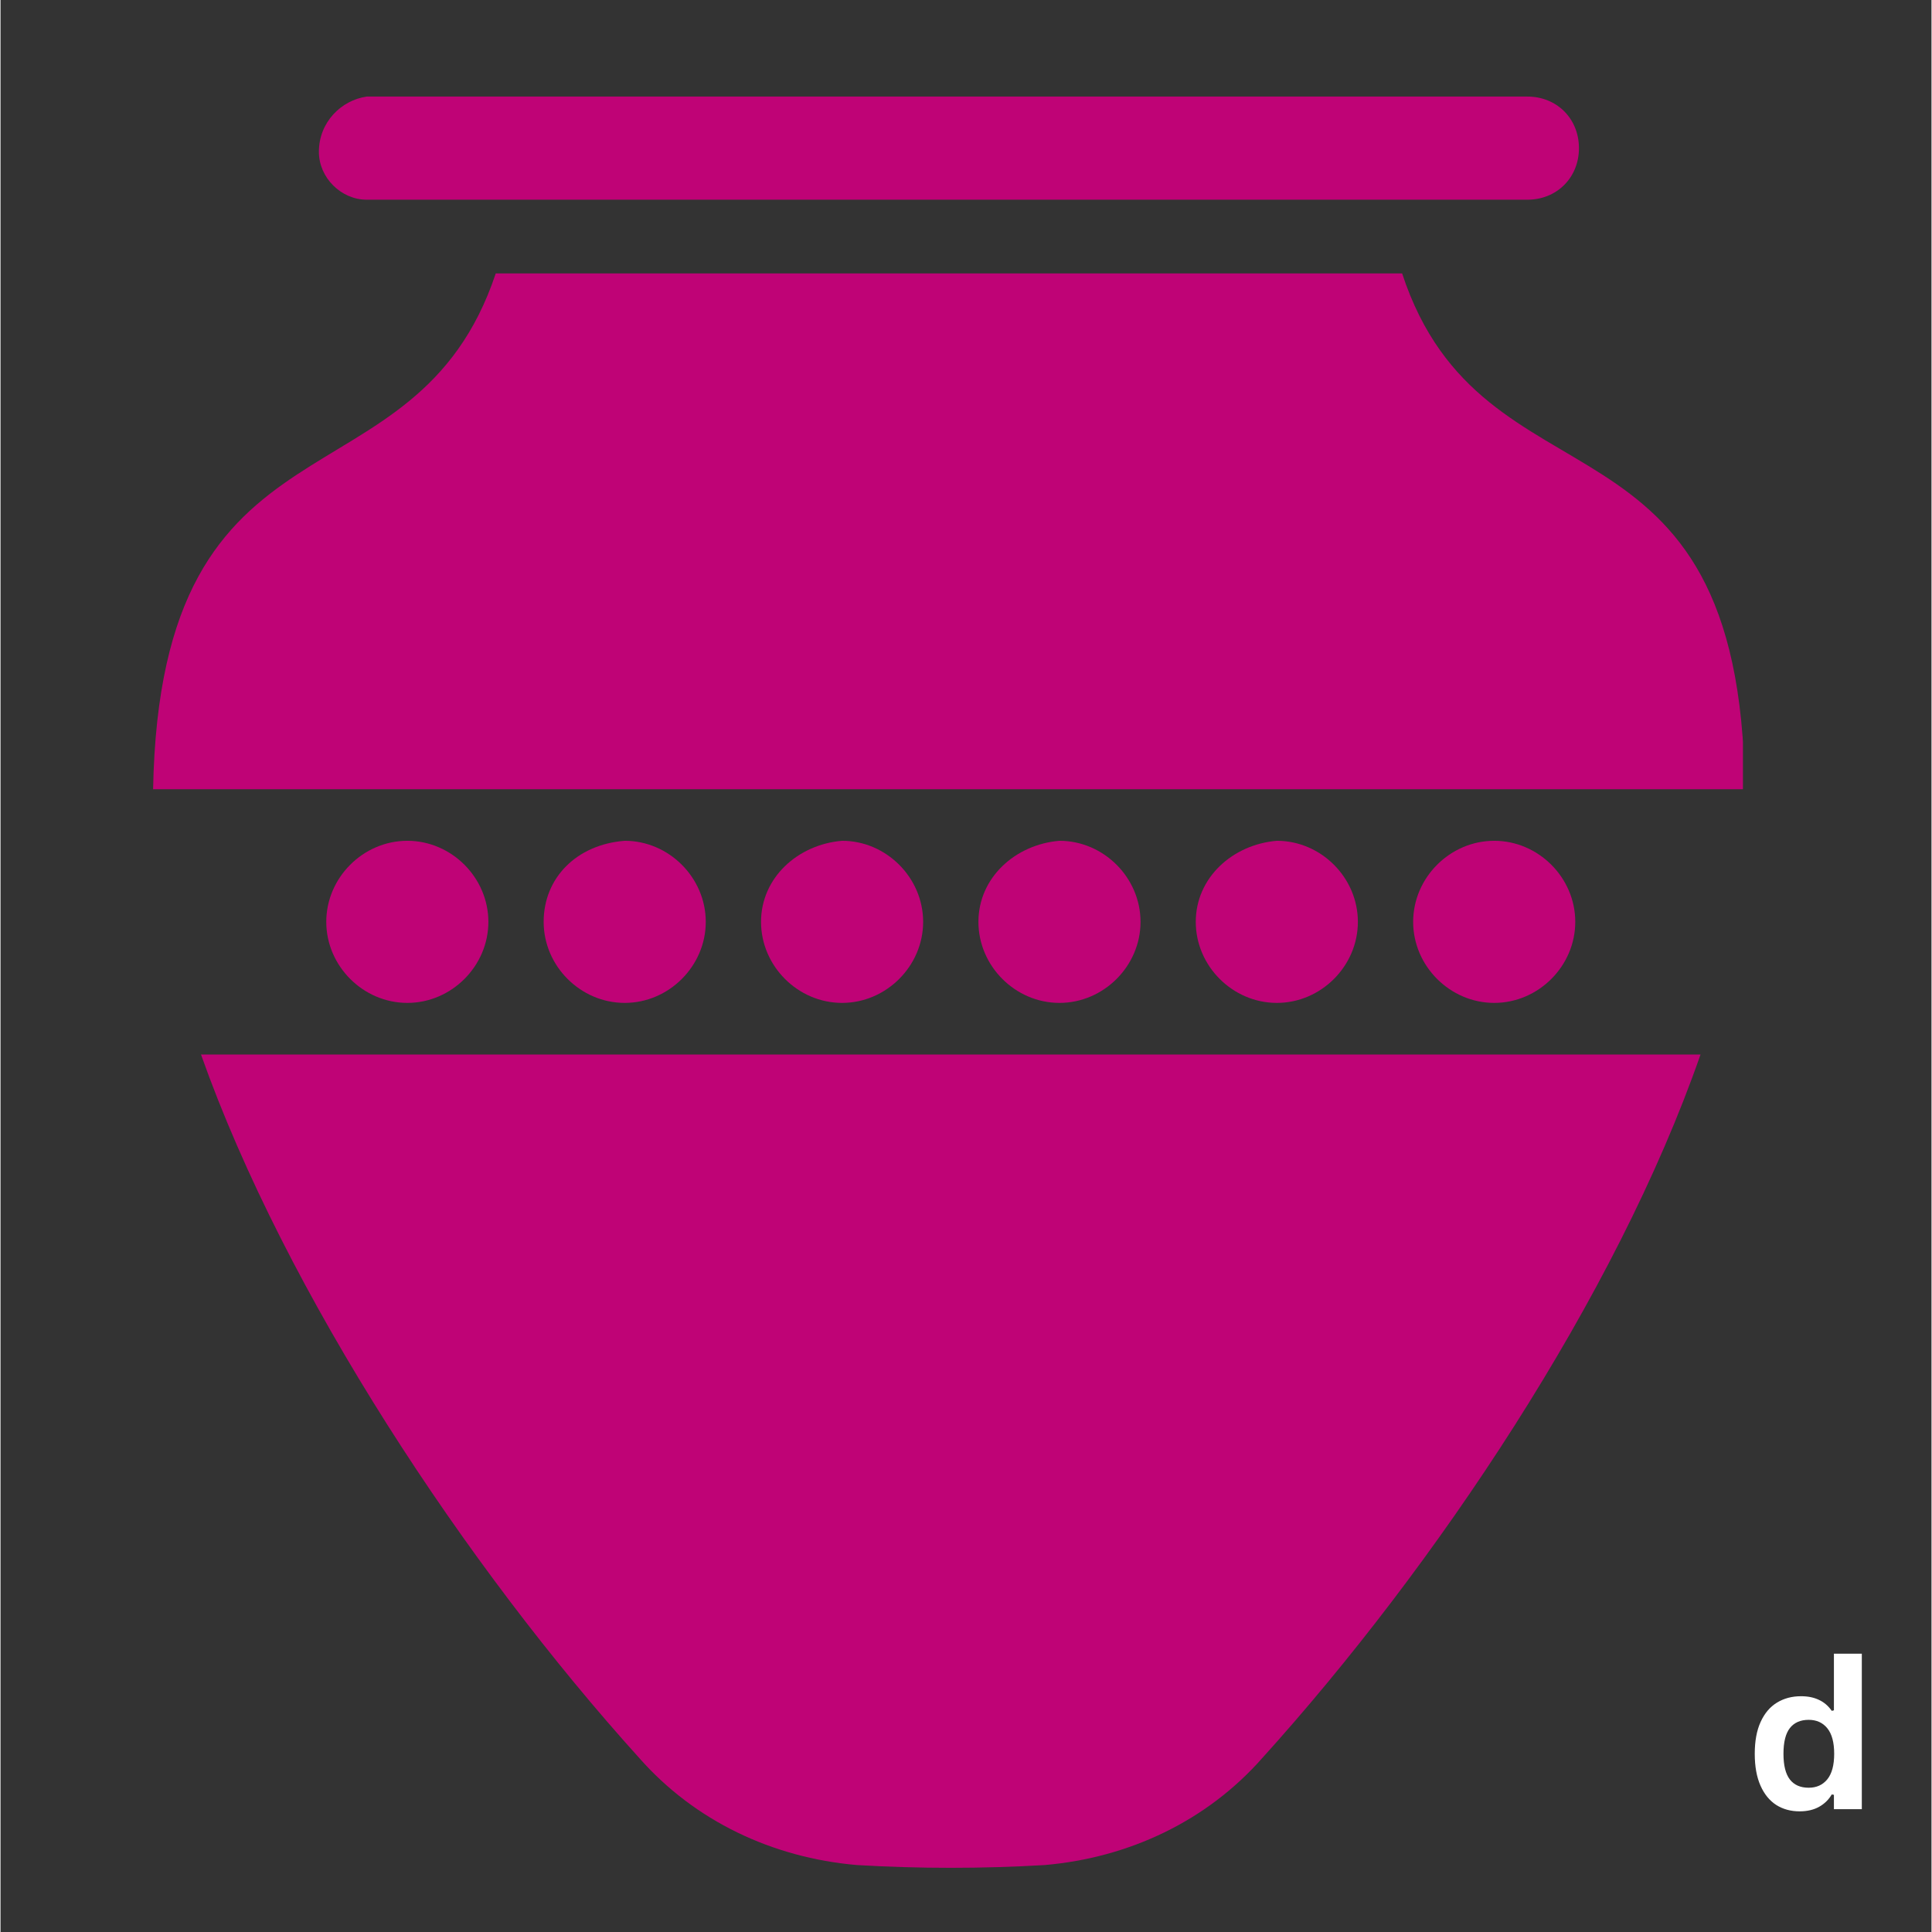
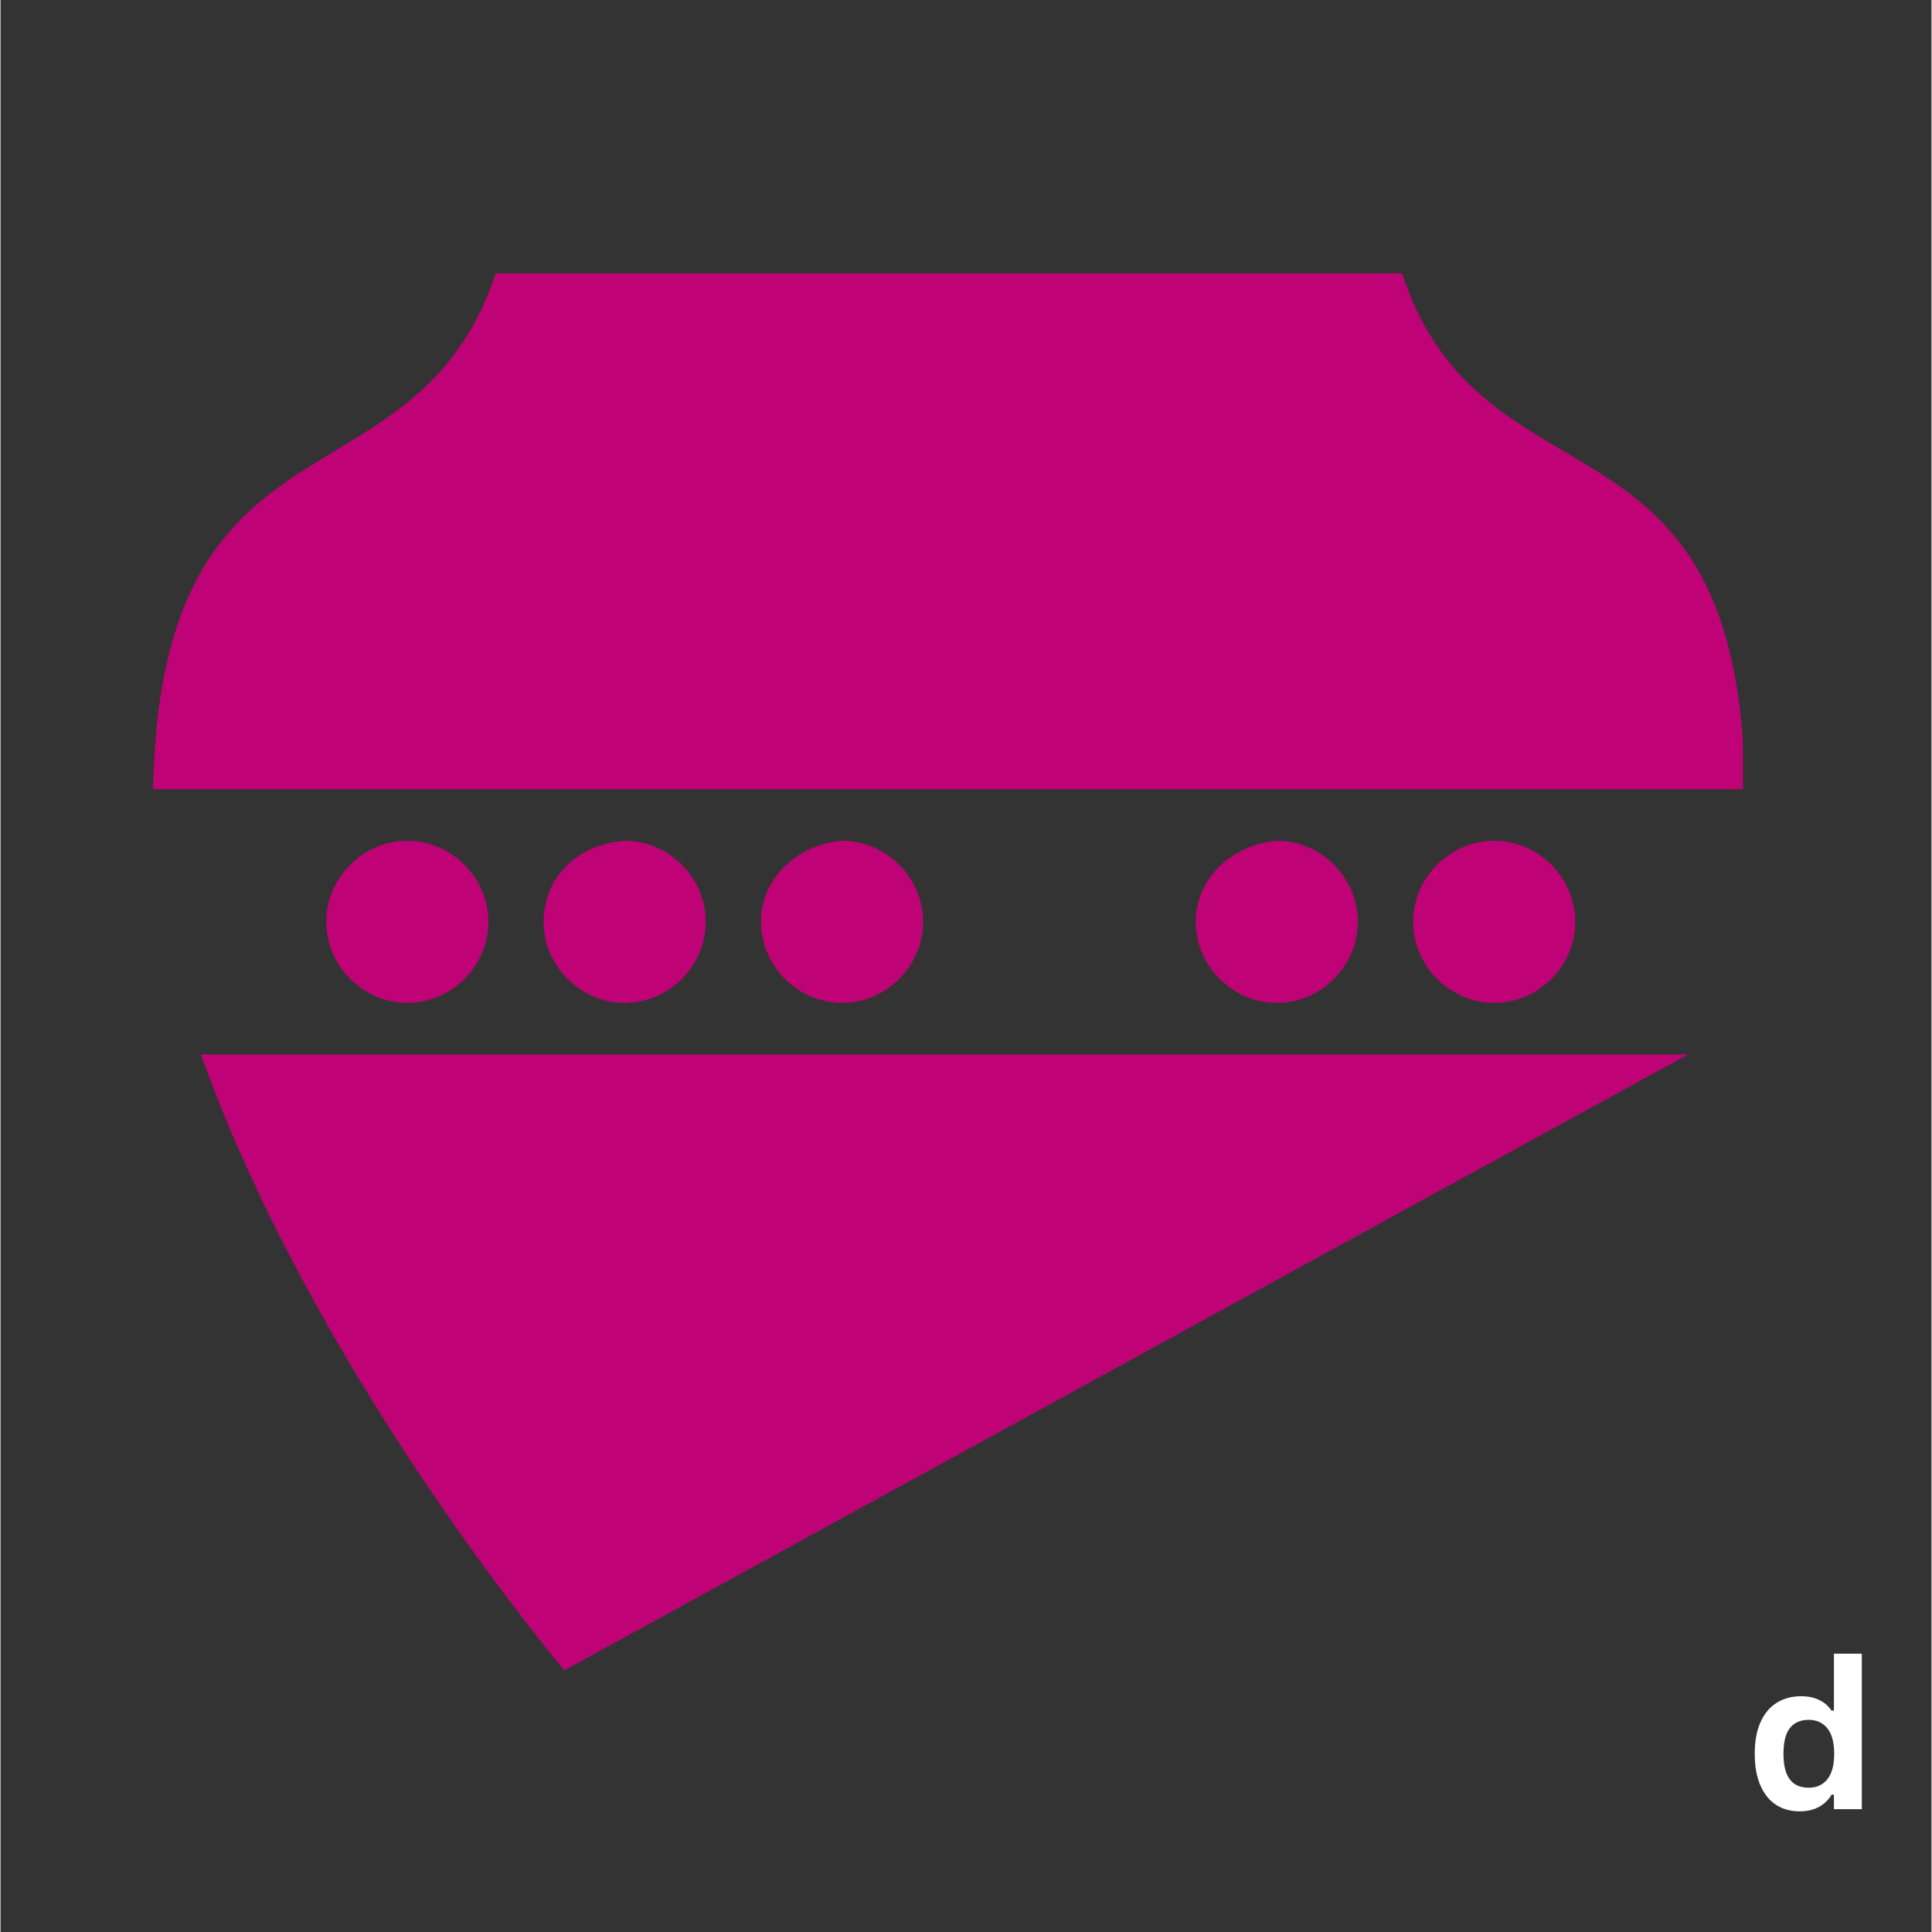
<svg xmlns="http://www.w3.org/2000/svg" version="1.0" preserveAspectRatio="xMidYMid meet" height="300" viewBox="0 0 224.88 225" zoomAndPan="magnify" width="300">
  <rect x="0" y="0" width="224.88" height="225" fill="#333333" stroke="none" />
  <defs>
    <g />
    <clipPath id="a411a25026">
-       <path clip-rule="nonzero" d="M 23 122 L 198 122 L 198 217.918 L 23 217.918 Z M 23 122" />
+       <path clip-rule="nonzero" d="M 23 122 L 198 122 L 23 217.918 Z M 23 122" />
    </clipPath>
    <clipPath id="d9e85d8624">
      <path clip-rule="nonzero" d="M 17.77 31 L 202.922 31 L 202.922 92 L 17.77 92 Z M 17.77 31" />
    </clipPath>
    <clipPath id="78f3203326">
      <path clip-rule="nonzero" d="M 37 11.027 L 184 11.027 L 184 24 L 37 24 Z M 37 11.027" />
    </clipPath>
  </defs>
  <g clip-path="url(#a411a25026)">
    <path fill-rule="nonzero" fill-opacity="1" d="M 74.41 204.762 C 80.848 212.055 89.855 216.344 99.727 217.203 C 107.02 217.633 114.312 217.633 121.609 217.203 C 131.477 216.344 140.488 212.055 146.926 204.762 C 167.09 182.449 188.117 151.125 197.984 122.805 L 23.348 122.805 C 33.219 150.695 54.242 182.449 74.41 204.762 Z M 74.41 204.762" fill="#bf0376" />
  </g>
  <g clip-path="url(#d9e85d8624)">
    <path fill-rule="nonzero" fill-opacity="1" d="M 163.23 31.84 L 57.676 31.84 C 48.234 60.16 18.629 46 17.77 91.914 L 203.133 91.914 C 202.703 45.57 172.668 60.59 163.23 31.84 Z M 163.23 31.84" fill="#bf0376" />
  </g>
  <g clip-path="url(#78f3203326)">
-     <path fill-rule="nonzero" fill-opacity="1" d="M 42.656 23.258 C 73.121 23.258 131.047 23.258 161.512 23.258 L 177.816 23.258 C 181.25 23.258 183.824 20.684 183.824 17.254 C 183.824 13.82 181.25 11.246 177.816 11.246 L 42.656 11.246 C 39.656 11.676 37.078 14.25 37.078 17.68 C 37.078 20.684 39.656 23.258 42.656 23.258 Z M 42.656 23.258" fill="#bf0376" />
-   </g>
+     </g>
  <path fill-rule="nonzero" fill-opacity="1" d="M 37.938 107.359 C 37.938 112.508 42.23 116.797 47.379 116.797 C 52.527 116.797 56.816 112.508 56.816 107.359 C 56.816 102.211 52.527 97.918 47.379 97.918 C 42.23 97.918 37.938 102.211 37.938 107.359 Z M 37.938 107.359" fill="#bf0376" />
  <path fill-rule="nonzero" fill-opacity="1" d="M 63.254 107.359 C 63.254 112.508 67.543 116.797 72.695 116.797 C 77.844 116.797 82.133 112.508 82.133 107.359 C 82.133 102.211 77.844 97.918 72.695 97.918 C 67.117 98.348 63.254 102.211 63.254 107.359 Z M 63.254 107.359" fill="#bf0376" />
  <path fill-rule="nonzero" fill-opacity="1" d="M 88.57 107.359 C 88.57 112.508 92.859 116.797 98.008 116.797 C 103.156 116.797 107.449 112.508 107.449 107.359 C 107.449 102.211 103.156 97.918 98.008 97.918 C 92.859 98.348 88.57 102.211 88.57 107.359 Z M 88.57 107.359" fill="#bf0376" />
-   <path fill-rule="nonzero" fill-opacity="1" d="M 113.887 107.359 C 113.887 112.508 118.176 116.797 123.324 116.797 C 128.473 116.797 132.766 112.508 132.766 107.359 C 132.766 102.211 128.473 97.918 123.324 97.918 C 118.176 98.348 113.887 102.211 113.887 107.359 Z M 113.887 107.359" fill="#bf0376" />
  <path fill-rule="nonzero" fill-opacity="1" d="M 139.199 107.359 C 139.199 112.508 143.492 116.797 148.641 116.797 C 153.789 116.797 158.078 112.508 158.078 107.359 C 158.078 102.211 153.789 97.918 148.641 97.918 C 143.492 98.348 139.199 102.211 139.199 107.359 Z M 139.199 107.359" fill="#bf0376" />
  <path fill-rule="nonzero" fill-opacity="1" d="M 164.516 107.359 C 164.516 112.508 168.809 116.797 173.957 116.797 C 179.105 116.797 183.395 112.508 183.395 107.359 C 183.395 102.211 179.105 97.918 173.957 97.918 C 168.809 97.918 164.516 102.211 164.516 107.359 Z M 164.516 107.359" fill="#bf0376" />
  <g fill-opacity="1" fill="#ffffff">
    <g transform="translate(203.142, 210.698)">
      <g>
        <path d="M 6.375 0.25 C 5.352 0.25 4.453 0.004 3.672 -0.484 C 2.891 -0.984 2.273 -1.734 1.828 -2.734 C 1.379 -3.742 1.156 -4.984 1.156 -6.453 C 1.156 -7.93 1.383 -9.172 1.844 -10.172 C 2.301 -11.172 2.93 -11.914 3.734 -12.406 C 4.547 -12.906 5.484 -13.156 6.547 -13.156 C 7.348 -13.156 8.039 -13.016 8.625 -12.734 C 9.219 -12.461 9.719 -12.035 10.125 -11.453 L 10.375 -11.516 L 10.375 -18.109 L 13.625 -18.109 L 13.625 0 L 10.375 0 L 10.375 -1.672 L 10.125 -1.719 C 9.77 -1.113 9.281 -0.633 8.656 -0.281 C 8.031 0.07 7.27 0.25 6.375 0.25 Z M 7.438 -2.5 C 8.352 -2.5 9.078 -2.828 9.609 -3.484 C 10.141 -4.141 10.406 -5.129 10.406 -6.453 C 10.406 -7.773 10.141 -8.766 9.609 -9.422 C 9.078 -10.078 8.352 -10.406 7.438 -10.406 C 6.477 -10.406 5.75 -10.086 5.25 -9.453 C 4.75 -8.816 4.5 -7.816 4.5 -6.453 C 4.5 -5.098 4.75 -4.098 5.25 -3.453 C 5.75 -2.816 6.477 -2.5 7.438 -2.5 Z M 7.438 -2.5" />
      </g>
    </g>
  </g>
</svg>